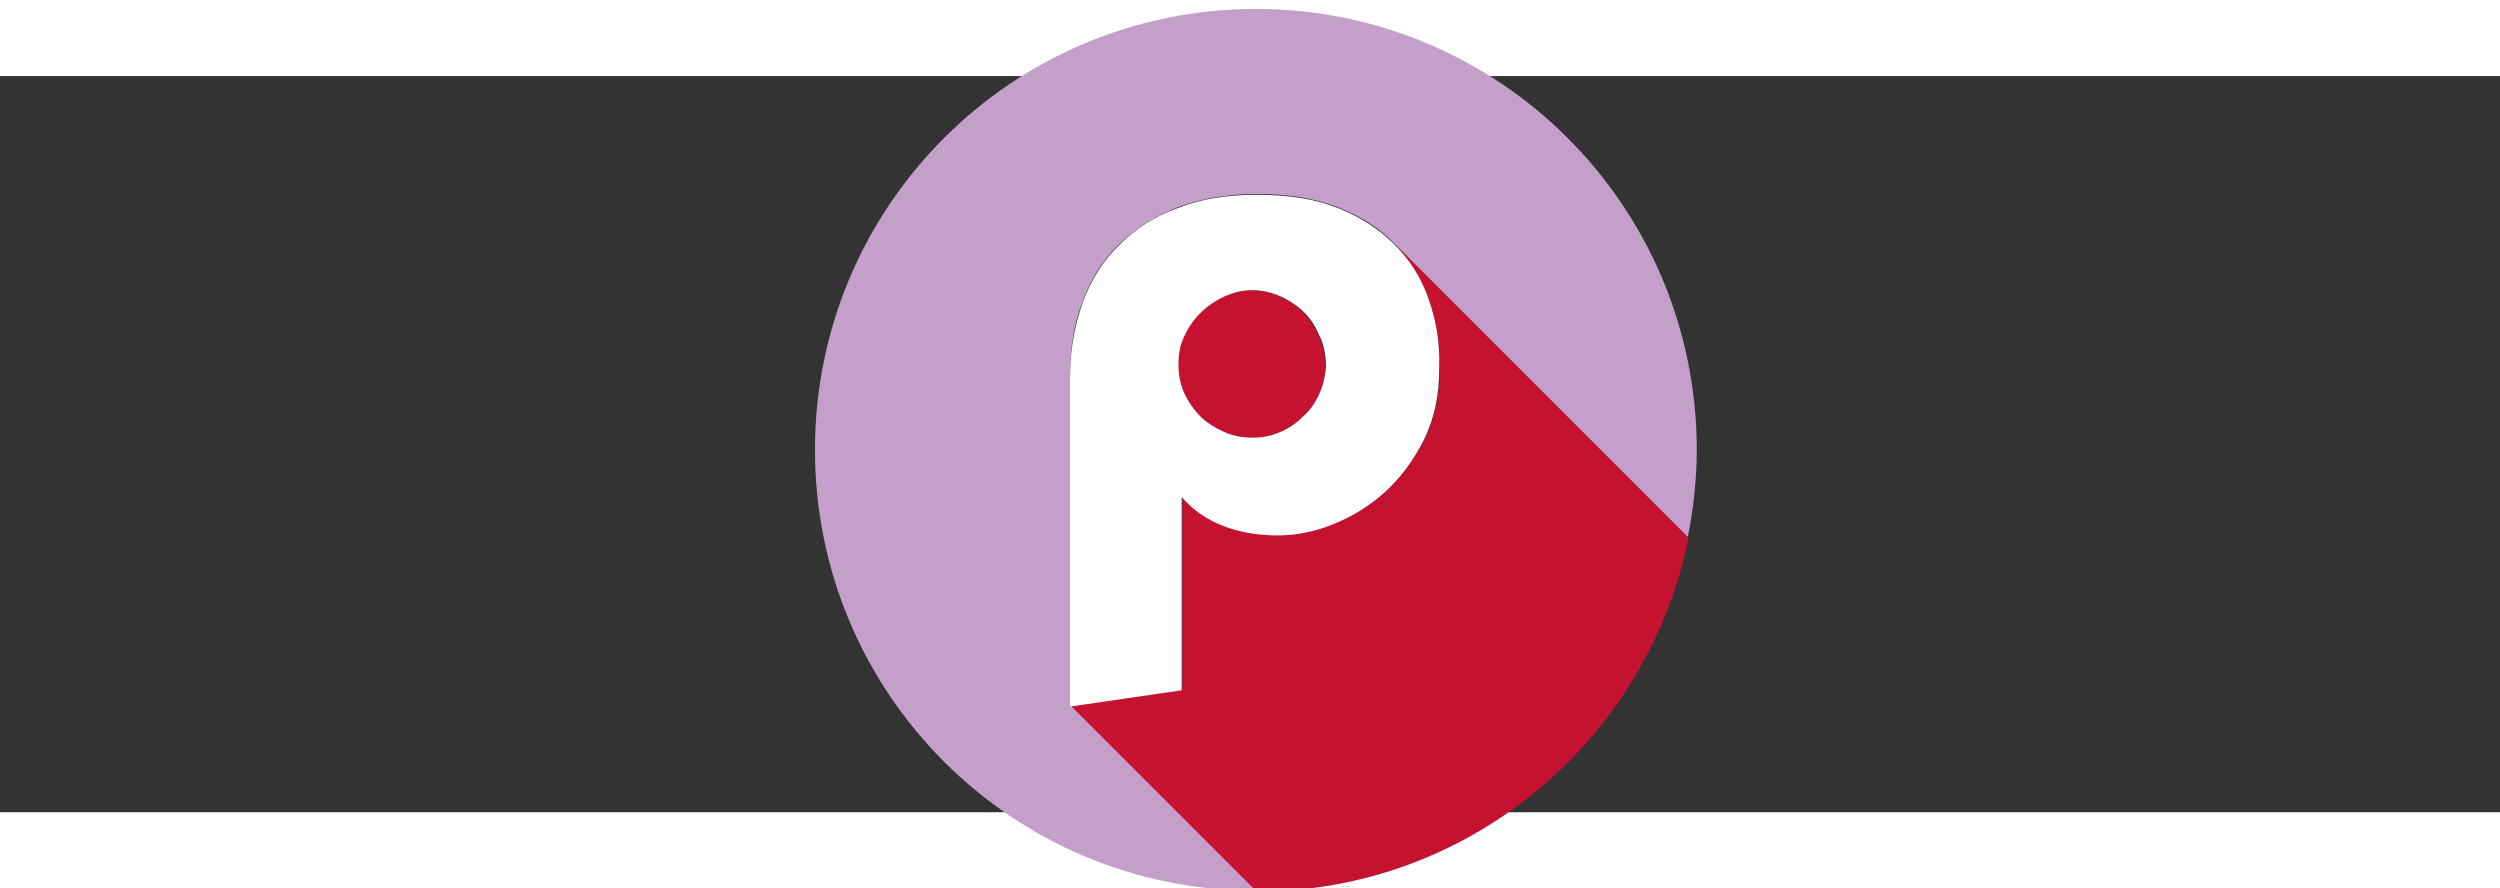
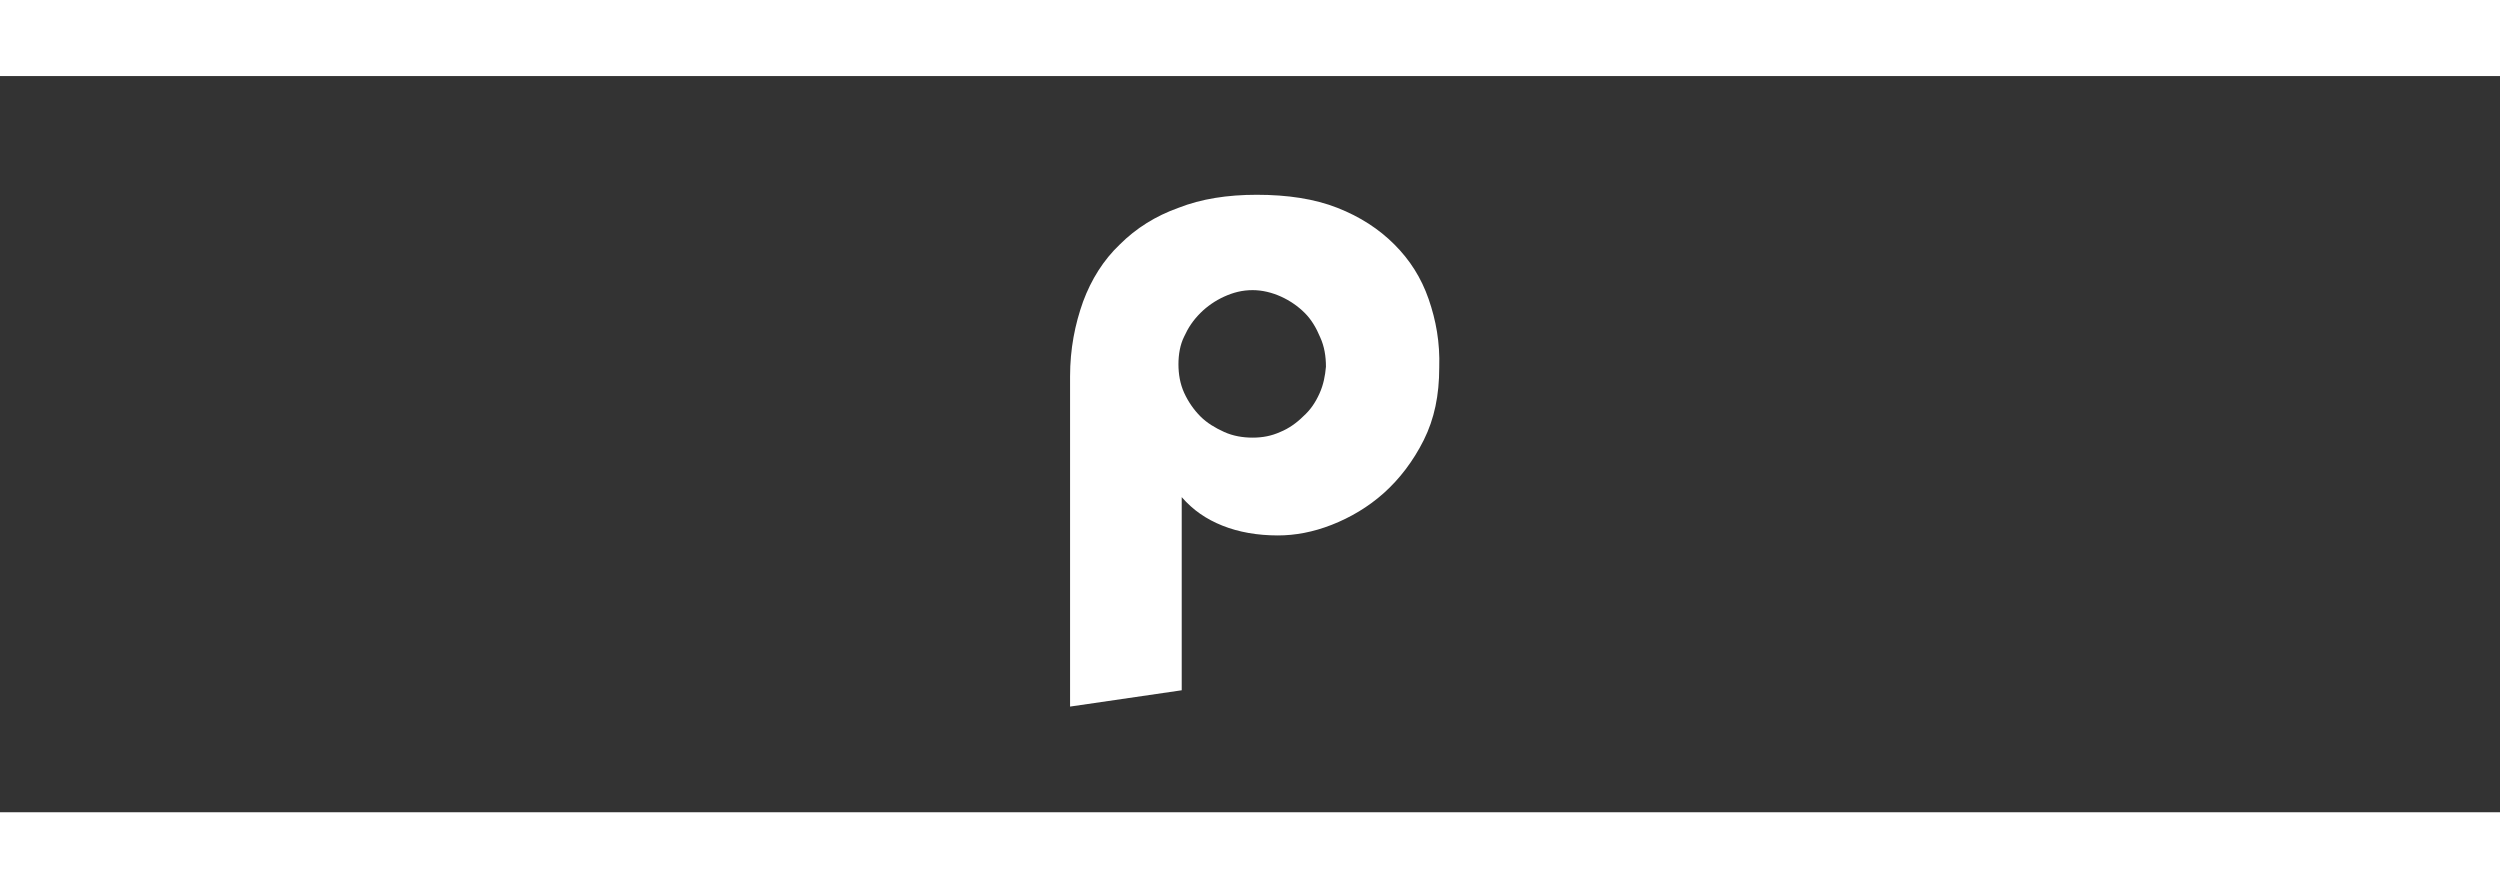
<svg xmlns="http://www.w3.org/2000/svg" version="1.1" id="Layer_1" x="0px" y="0px" width="368.112px" height="130.8px" viewBox="0 0 368.112 108.4" enable-background="new 0 0 368.112 108.4" xml:space="preserve">
  <rect x="0" y="0" width="368.112" height="108.4" fill="#333333" stroke="none" />
  <g transform="translate(120, -10) scale(1.2)">
-     <path fill="#C39FCA" d="M31.3,45.1c0-3.4,0.5-6.5,1.6-9.2c1-2.8,2.5-5.1,4.5-7s4.4-3.4,7.2-4.5c2.8-1,6-1.6,9.6-1.6  c3.7,0,7,0.5,9.899,1.6c2.801,1.1,5.2,2.6,7,4.5l36,36c0.7-3.5,1.101-7.1,1.101-10.7c0-29.9-24.2-54.1-54.1-54.1S0,24.3,0,54.2  c0,29.9,24.2,54.1,54.1,54.1h0.1L31.4,85.5V45.1H31.3z" />
-     <path fill="#C41230" d="M47.3,50.1c0.8,0.8,1.8,1.5,2.9,1.9c1.1,0.5,2.3,0.7,3.5,0.7S56.1,52.5,57.1,52c1.101-0.5,2-1.1,2.801-1.9  c0.8-0.8,1.5-1.7,2-2.8c0.5-1.1,0.699-2.2,0.699-3.3c0-1.3-0.199-2.5-0.699-3.6s-1.101-2.1-1.9-3s-1.8-1.5-2.9-2  c-1.1-0.5-2.3-0.8-3.5-0.8c-1.2,0-2.4,0.3-3.5,0.8s-2,1.2-2.9,2c-0.8,0.8-1.5,1.8-2,2.9c-0.5,1.1-0.7,2.2-0.7,3.4  c0,1.2,0.2,2.4,0.7,3.5C45.8,48.3,46.5,49.3,47.3,50.1z M71.1,28.9C71,28.9,71.1,28.9,71.1,28.9c1.801,1.9,3.2,4.2,4.2,6.8  c0.9,2.6,1.4,5.3,1.4,8.3c0,3.3-0.601,6.3-1.9,8.9S71.9,57.6,69.9,59.4c-1.9,1.7-4.101,3.1-6.4,3.9c-2.3,0.9-4.5,1.3-6.6,1.3  c-2.5,0-4.8-0.4-6.8-1.2c-2-0.8-3.7-2-5-3.5v23.7l-13.7,2l22.8,22.8c26.2,0,48-18.7,53-43.4L71.1,28.9z" />
    <path fill="#FFFFFF" d="M75.3,35.7C74.4,33.1,73,30.9,71.1,29c-1.899-1.9-4.199-3.4-7-4.5c-2.8-1.1-6.1-1.6-9.899-1.6  c-3.6,0-6.8,0.5-9.6,1.6c-2.8,1-5.2,2.5-7.2,4.5c-2,1.9-3.5,4.3-4.5,7c-1,2.8-1.6,5.8-1.6,9.2v40.5l13.7-2V60c1.4,1.6,3,2.7,5,3.5  s4.3,1.2,6.8,1.2c2.101,0,4.3-0.4,6.601-1.3c2.3-0.9,4.5-2.2,6.399-3.9c1.9-1.7,3.601-3.9,4.9-6.5s1.899-5.5,1.899-8.9  C76.7,41,76.2,38.3,75.3,35.7z M61.9,47.3c-0.5,1.1-1.101,2-2,2.8C59.1,50.9,58.1,51.6,57.1,52C56,52.5,54.9,52.7,53.7,52.7  s-2.4-0.2-3.5-0.7c-1.1-0.5-2.1-1.1-2.9-1.9c-0.8-0.8-1.5-1.8-2-2.9c-0.5-1.1-0.7-2.3-0.7-3.5c0-1.2,0.2-2.4,0.7-3.4  c0.5-1.1,1.1-2,2-2.9c0.8-0.8,1.8-1.5,2.9-2c1.1-0.5,2.2-0.8,3.5-0.8c1.2,0,2.399,0.3,3.5,0.8c1.1,0.5,2.1,1.2,2.899,2  c0.801,0.8,1.4,1.8,1.9,3c0.5,1.1,0.7,2.3,0.7,3.6C62.6,45.1,62.4,46.2,61.9,47.3z" />
  </g>
</svg>